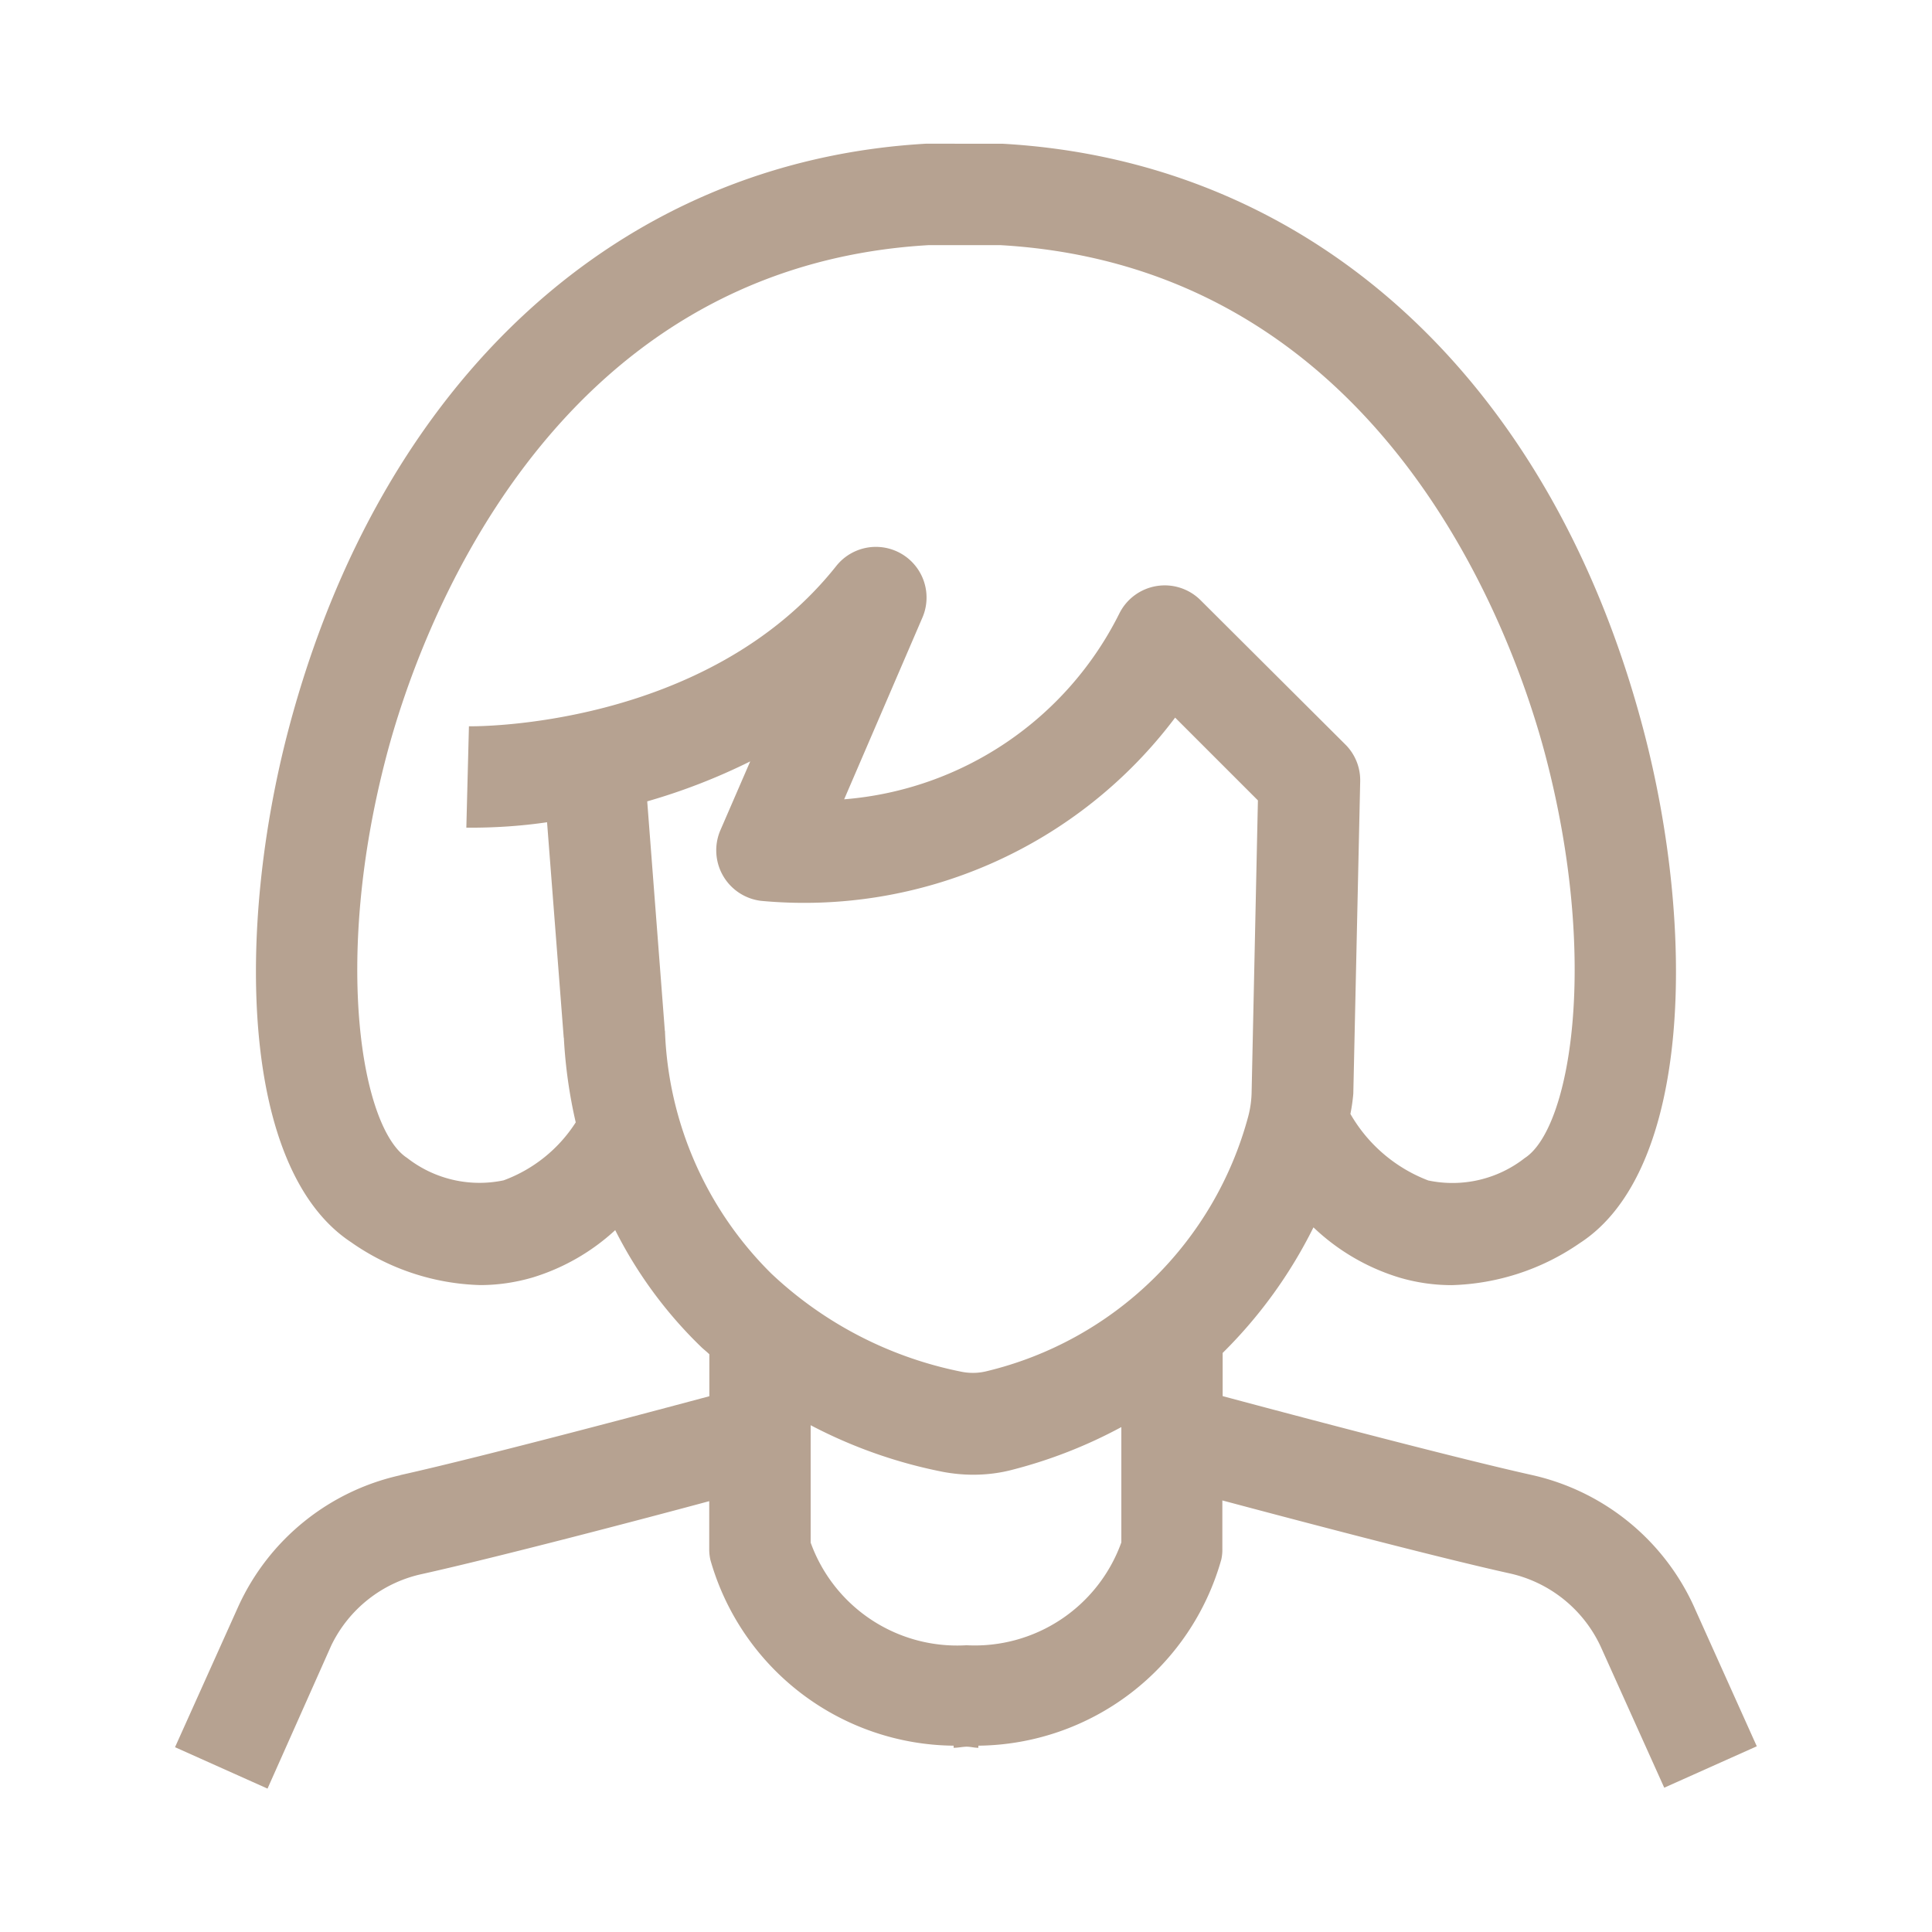
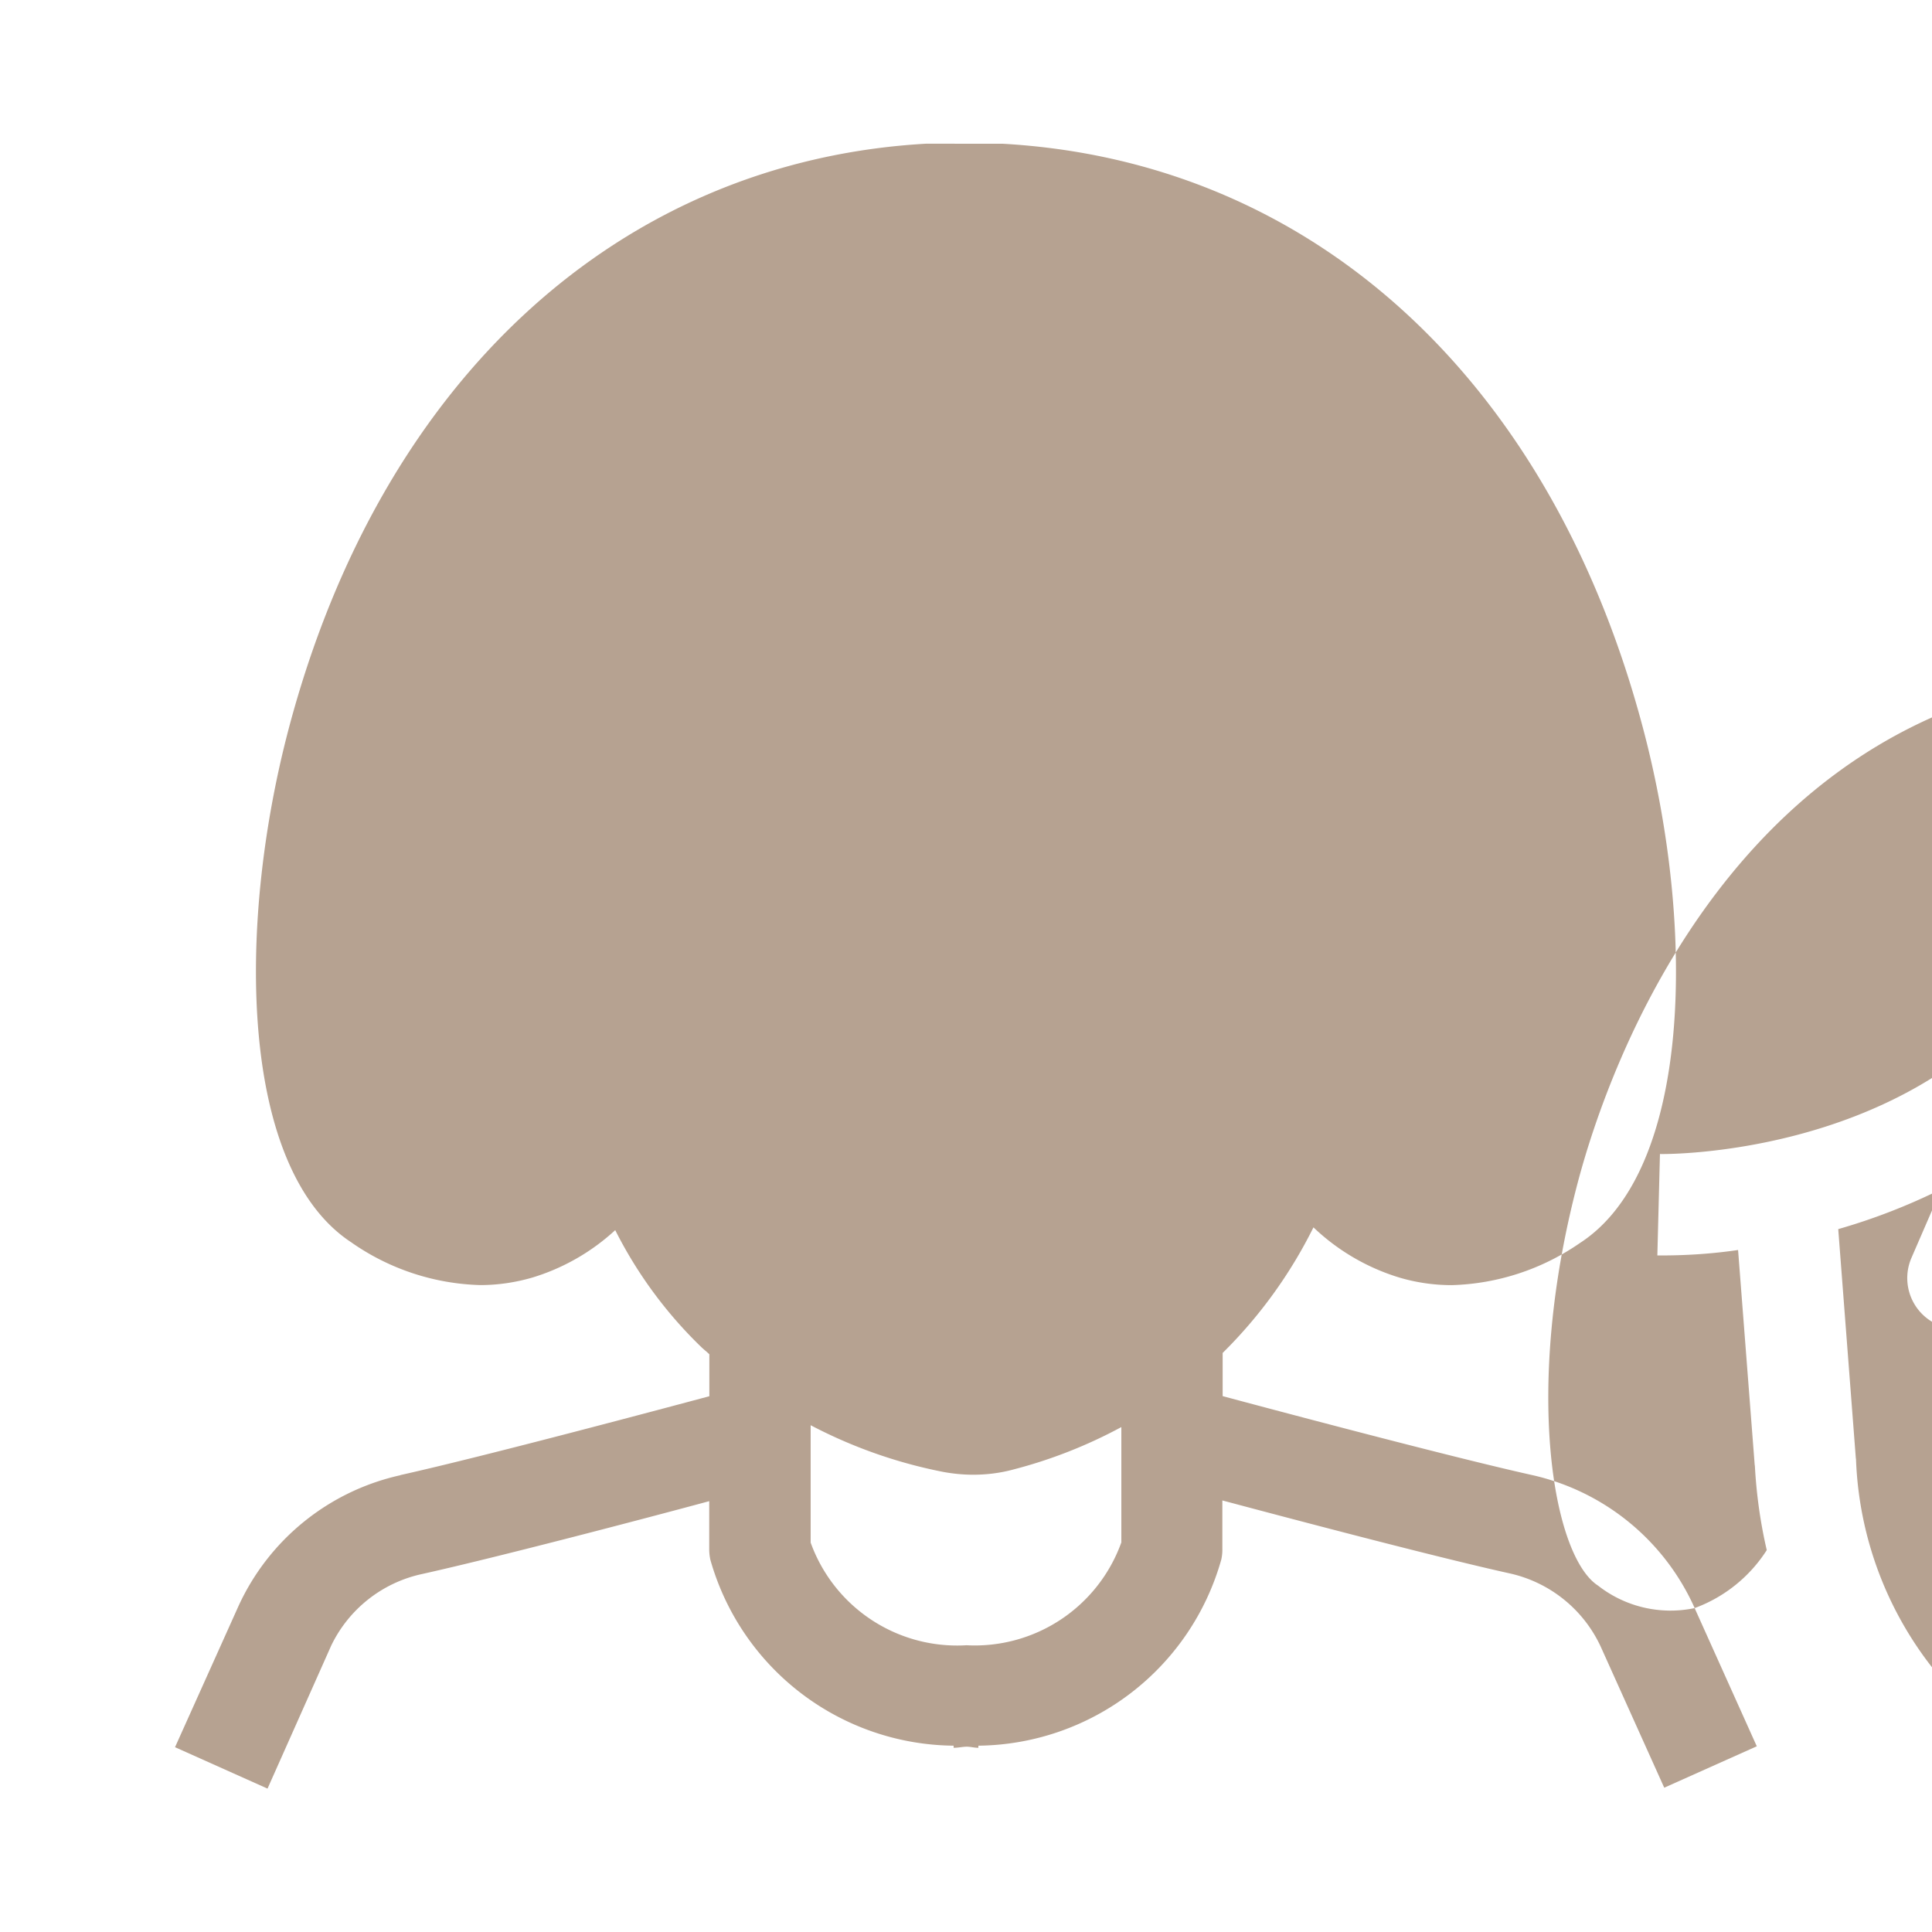
<svg xmlns="http://www.w3.org/2000/svg" width="32" height="32" viewBox="0 0 32 32" fill="none">
-   <path d="M28.069 26.635a3.878 3.878 0 00-2.7-2.205c-1.405-.313-4.553-1.154-5.118-1.306v-.715a7.79 7.79 0 001.504-2.08c.404.385.891.67 1.425.832.281.083.573.125.866.125a3.916 3.916 0 002.12-.696c1.85-1.195 1.93-5.19 1.05-8.519-1.526-5.776-5.472-9.399-10.606-9.69l-1.27-.001c-5.085.29-9.029 3.913-10.558 9.689-.878 3.327-.8 7.323 1.05 8.517v.001a3.907 3.907 0 002.122.698c.292 0 .583-.043.865-.125.51-.155.978-.423 1.371-.785a7.19 7.19 0 001.431 1.942c.043.04.086.073.128.114v.695c-.572.153-3.713.994-5.118 1.306l.002.002a3.87 3.87 0 00-2.684 2.17l-1.05 2.335 1.532.686 1.055-2.369a2.18 2.18 0 011.508-1.186c1.232-.274 3.673-.914 4.753-1.206v.8-.002a.8.8 0 00.02.177 4.23 4.23 0 004.028 3.075v.035c.074 0 .133-.015.205-.018.073-.002.13.018.205.018v-.035a4.227 4.227 0 004.024-3.085.757.757 0 00.017-.177v-.8c1.079.288 3.52.934 4.753 1.207a2.183 2.183 0 011.515 1.217l1.051 2.334 1.533-.686-1.03-2.29zM8.342 19.55a1.946 1.946 0 01-1.6-.372c-.748-.483-1.24-3.258-.336-6.678.499-1.889 2.623-8.075 8.981-8.44h1.178c6.406.366 8.53 6.553 9.029 8.441.902 3.42.412 6.194-.338 6.679a1.942 1.942 0 01-1.6.372 2.525 2.525 0 01-1.289-1.102c.022-.11.038-.221.048-.334l.114-5.171a.834.834 0 00-.245-.613l-2.398-2.39a.84.84 0 00-1.346.219 5.591 5.591 0 01-4.558 3.078l1.297-3.012a.839.839 0 00-1.425-.856c-2.15 2.713-6.049 2.661-6.087 2.658l-.043 1.68c.447.003.895-.025 1.337-.09l.276 3.568.002.001c.025.472.09.94.197 1.402a2.403 2.403 0 01-1.194.96zm2.67-2.474l-.292-3.803a10.06 10.06 0 001.706-.662l-.495 1.142a.843.843 0 00.675 1.168 7.685 7.685 0 006.858-3.035l1.371 1.371-.104 4.82v-.002a1.696 1.696 0 01-.057.419 5.919 5.919 0 01-4.326 4.216.95.95 0 01-.415.012 6.418 6.418 0 01-3.157-1.627 5.946 5.946 0 01-1.762-4.019h-.002zM16 27.251a2.578 2.578 0 01-2.573-1.701v-1.944a8.029 8.029 0 002.198.774c.164.03.329.046.495.046.221 0 .441-.027.655-.084a7.96 7.96 0 001.798-.705v1.91A2.58 2.58 0 0116 27.25z" fill="#B6A291" />
+   <path d="M28.069 26.635a3.878 3.878 0 00-2.7-2.205c-1.405-.313-4.553-1.154-5.118-1.306v-.715a7.79 7.79 0 001.504-2.08c.404.385.891.67 1.425.832.281.083.573.125.866.125a3.916 3.916 0 002.12-.696c1.85-1.195 1.93-5.19 1.05-8.519-1.526-5.776-5.472-9.399-10.606-9.69l-1.27-.001c-5.085.29-9.029 3.913-10.558 9.689-.878 3.327-.8 7.323 1.05 8.517v.001a3.907 3.907 0 002.122.698c.292 0 .583-.043.865-.125.51-.155.978-.423 1.371-.785a7.19 7.19 0 001.431 1.942c.043.04.086.073.128.114v.695c-.572.153-3.713.994-5.118 1.306l.002.002a3.87 3.87 0 00-2.684 2.17l-1.05 2.335 1.532.686 1.055-2.369a2.18 2.18 0 011.508-1.186c1.232-.274 3.673-.914 4.753-1.206v.8-.002a.8.8 0 00.02.177 4.23 4.23 0 004.028 3.075v.035c.074 0 .133-.015.205-.018.073-.002.13.018.205.018v-.035a4.227 4.227 0 004.024-3.085.757.757 0 00.017-.177v-.8c1.079.288 3.52.934 4.753 1.207a2.183 2.183 0 011.515 1.217l1.051 2.334 1.533-.686-1.03-2.29za1.946 1.946 0 01-1.6-.372c-.748-.483-1.24-3.258-.336-6.678.499-1.889 2.623-8.075 8.981-8.44h1.178c6.406.366 8.53 6.553 9.029 8.441.902 3.42.412 6.194-.338 6.679a1.942 1.942 0 01-1.6.372 2.525 2.525 0 01-1.289-1.102c.022-.11.038-.221.048-.334l.114-5.171a.834.834 0 00-.245-.613l-2.398-2.39a.84.84 0 00-1.346.219 5.591 5.591 0 01-4.558 3.078l1.297-3.012a.839.839 0 00-1.425-.856c-2.15 2.713-6.049 2.661-6.087 2.658l-.043 1.68c.447.003.895-.025 1.337-.09l.276 3.568.002.001c.025.472.09.94.197 1.402a2.403 2.403 0 01-1.194.96zm2.67-2.474l-.292-3.803a10.06 10.06 0 001.706-.662l-.495 1.142a.843.843 0 00.675 1.168 7.685 7.685 0 006.858-3.035l1.371 1.371-.104 4.82v-.002a1.696 1.696 0 01-.057.419 5.919 5.919 0 01-4.326 4.216.95.95 0 01-.415.012 6.418 6.418 0 01-3.157-1.627 5.946 5.946 0 01-1.762-4.019h-.002zM16 27.251a2.578 2.578 0 01-2.573-1.701v-1.944a8.029 8.029 0 002.198.774c.164.03.329.046.495.046.221 0 .441-.027.655-.084a7.96 7.96 0 001.798-.705v1.91A2.58 2.58 0 0116 27.25z" fill="#B6A291" />
</svg>